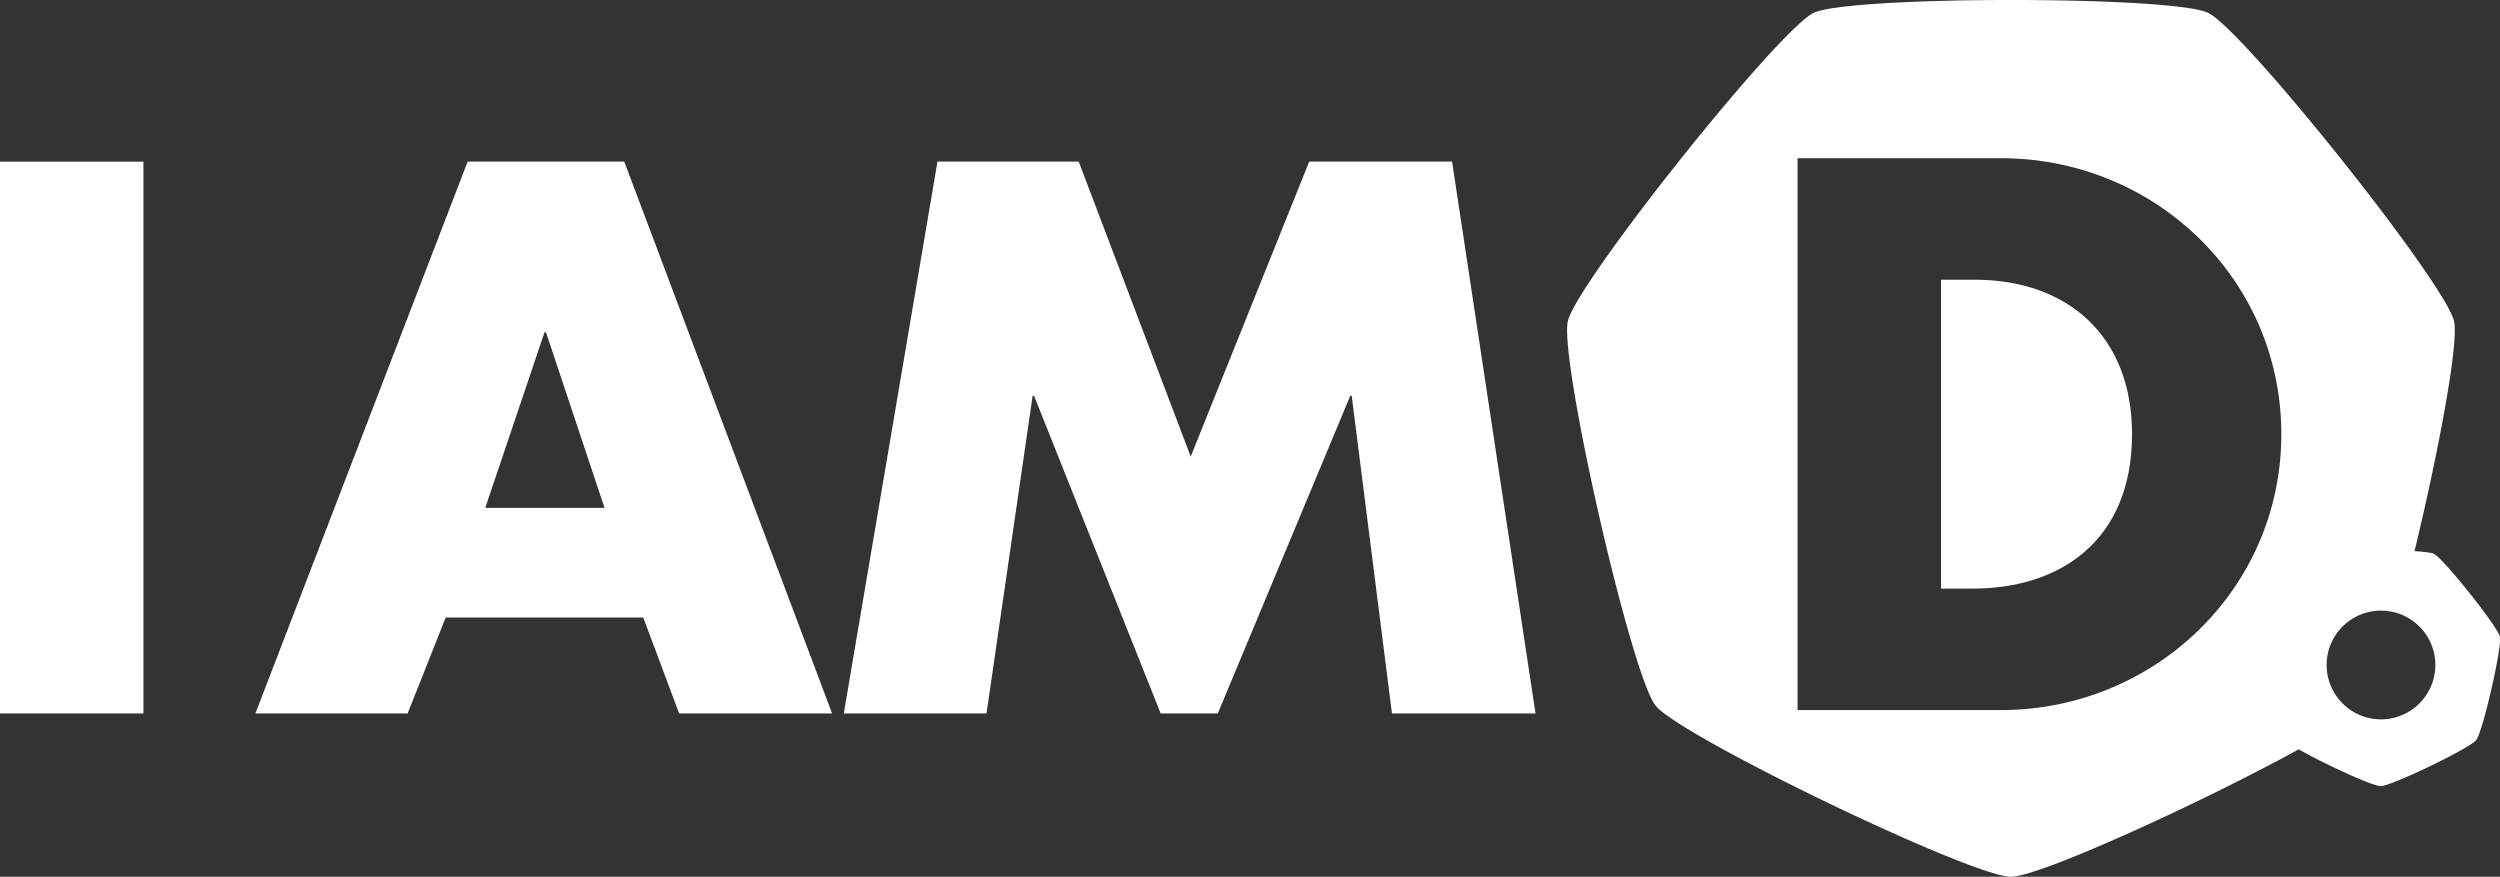
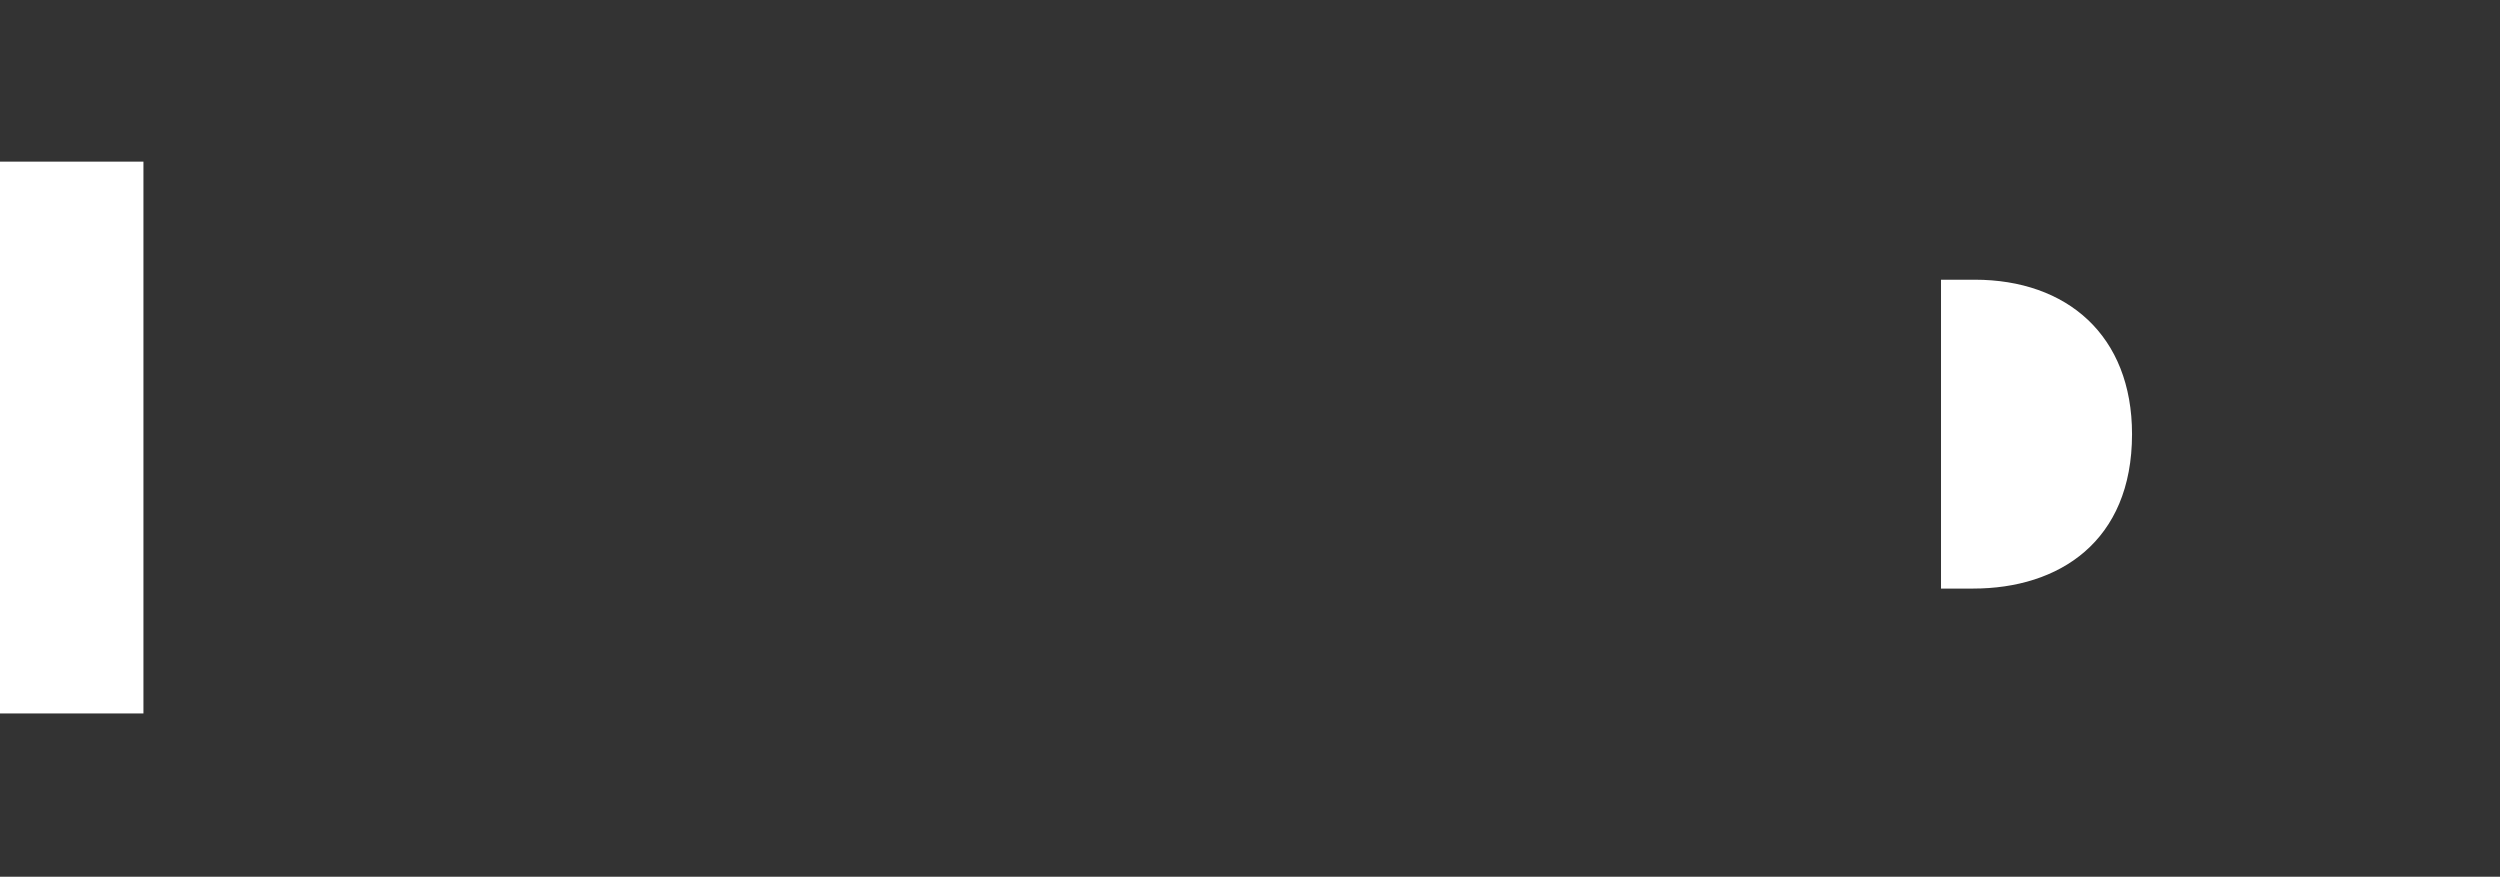
<svg xmlns="http://www.w3.org/2000/svg" viewBox="0 0 1076.04 377.37">
  <rect x="0" y="0" width="1076.04" height="377.37" fill="#333333" stroke="none" />
  <defs>
    <style>.cls-1{fill:#fff;}</style>
  </defs>
  <g id="Laag_2" data-name="Laag 2">
    <g id="Zwart">
      <path class="cls-1" d="M849.93,120.39H835.44V253.33H849.3c36.86,0,68.36-20.17,68.36-66.47C917.66,144.33,889.62,120.39,849.93,120.39Z" />
-       <path class="cls-1" d="M1076,274.05c-1-4.46-24.35-33.72-28.46-35.7-1-.5-4.14-.87-8.29-1.12,10.15-41.94,19.18-89.61,17-99C1052.46,121.68,965.69,12.89,950.4,5.52S796-1.84,780.66,5.52,678.6,121.68,674.83,138.23,702,290.45,712.6,303.72s136,73.65,152.93,73.65c12.41,0,82.8-32.29,123.87-54.84,10.6,6.05,31.71,15.84,35.26,15.84,4.56,0,38.29-16.24,41.13-19.81S1077,278.5,1076,274.05ZM861.27,305.62H773.7V68.1h87.57c66.15,0,120.65,52,120.65,118.76S927.11,305.62,861.27,305.62Zm163.55,4a23.4,23.4,0,1,1,23.4-23.4A23.43,23.43,0,0,1,1024.82,309.62Z" />
      <path class="cls-1" d="M61.74,307.08H0V69.57H61.74Z" />
-       <path class="cls-1" d="M191.83,265.81l-16.38,41.27H109.93L201.28,69.57h67.41l89.46,237.51H292.31l-15.43-41.27ZM235,143h-.63l-25.51,75.6h51.34Z" />
-       <path class="cls-1" d="M403.5,69.57h60.8l48.2,126.94,51-126.94H625l35.91,237.51H599.12L581.8,170.37h-.63l-57,136.71H499.58l-54.5-136.71h-.62L424.61,307.08H363.18Z" />
    </g>
  </g>
</svg>